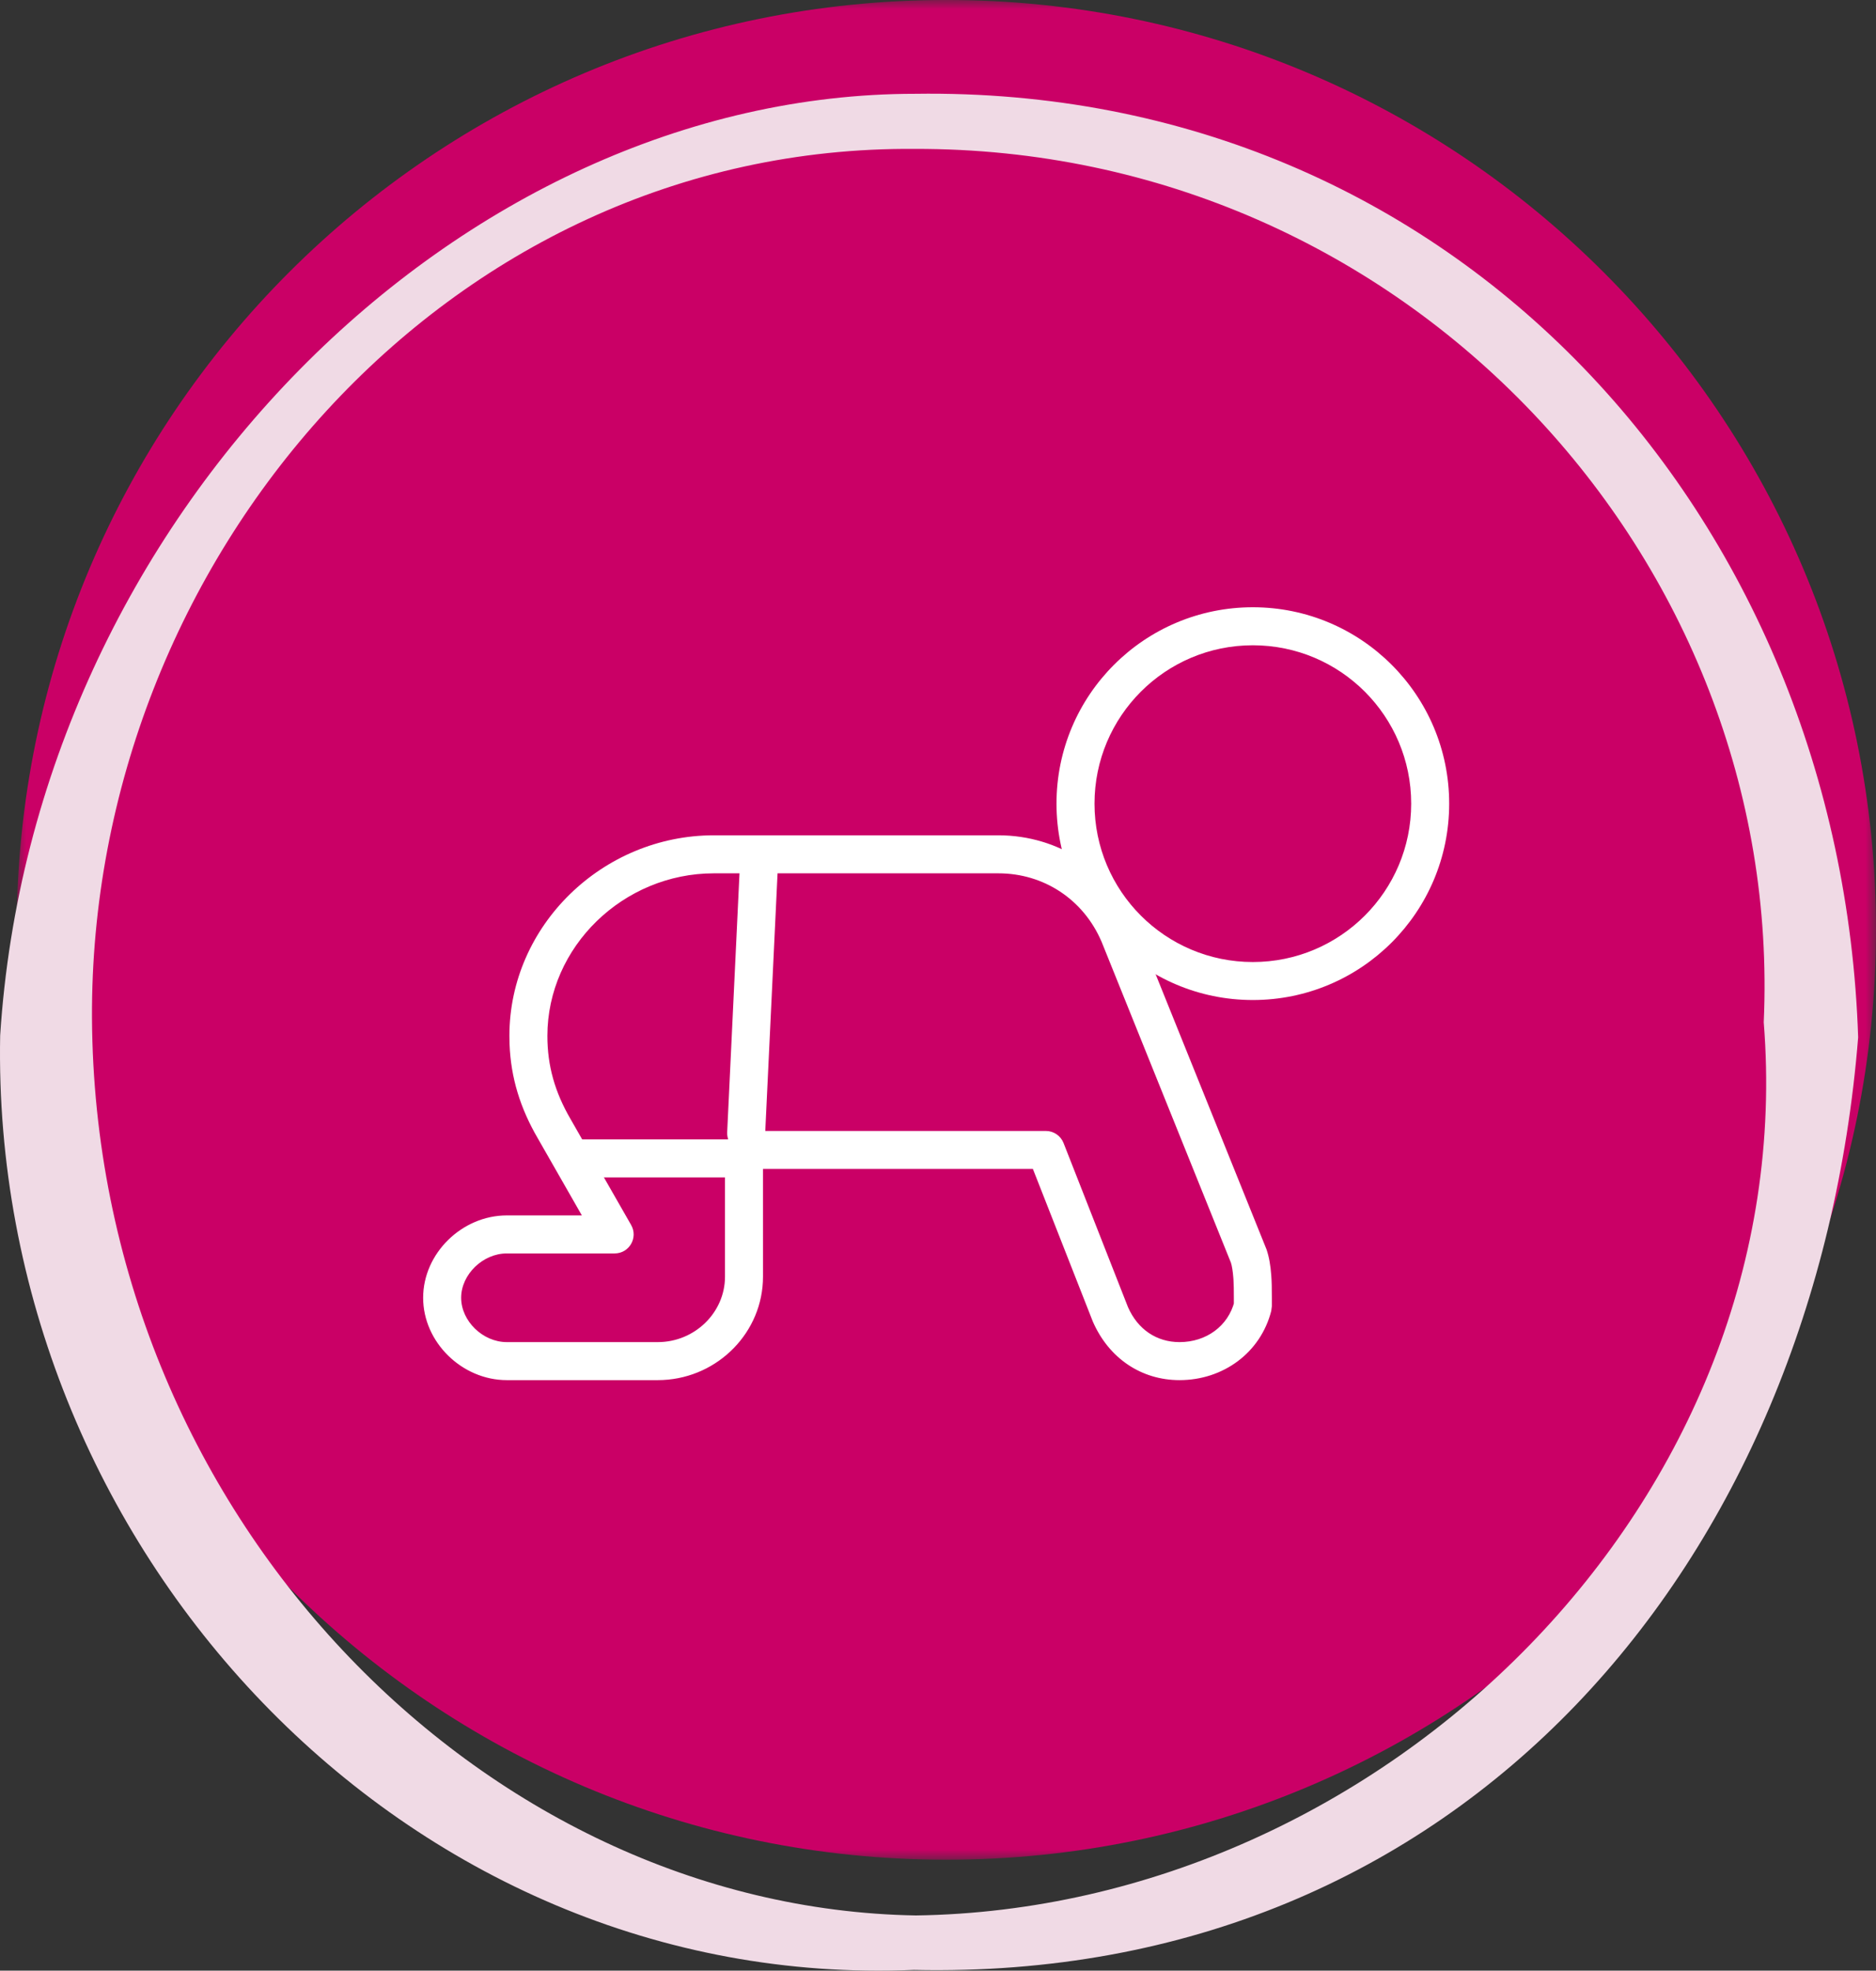
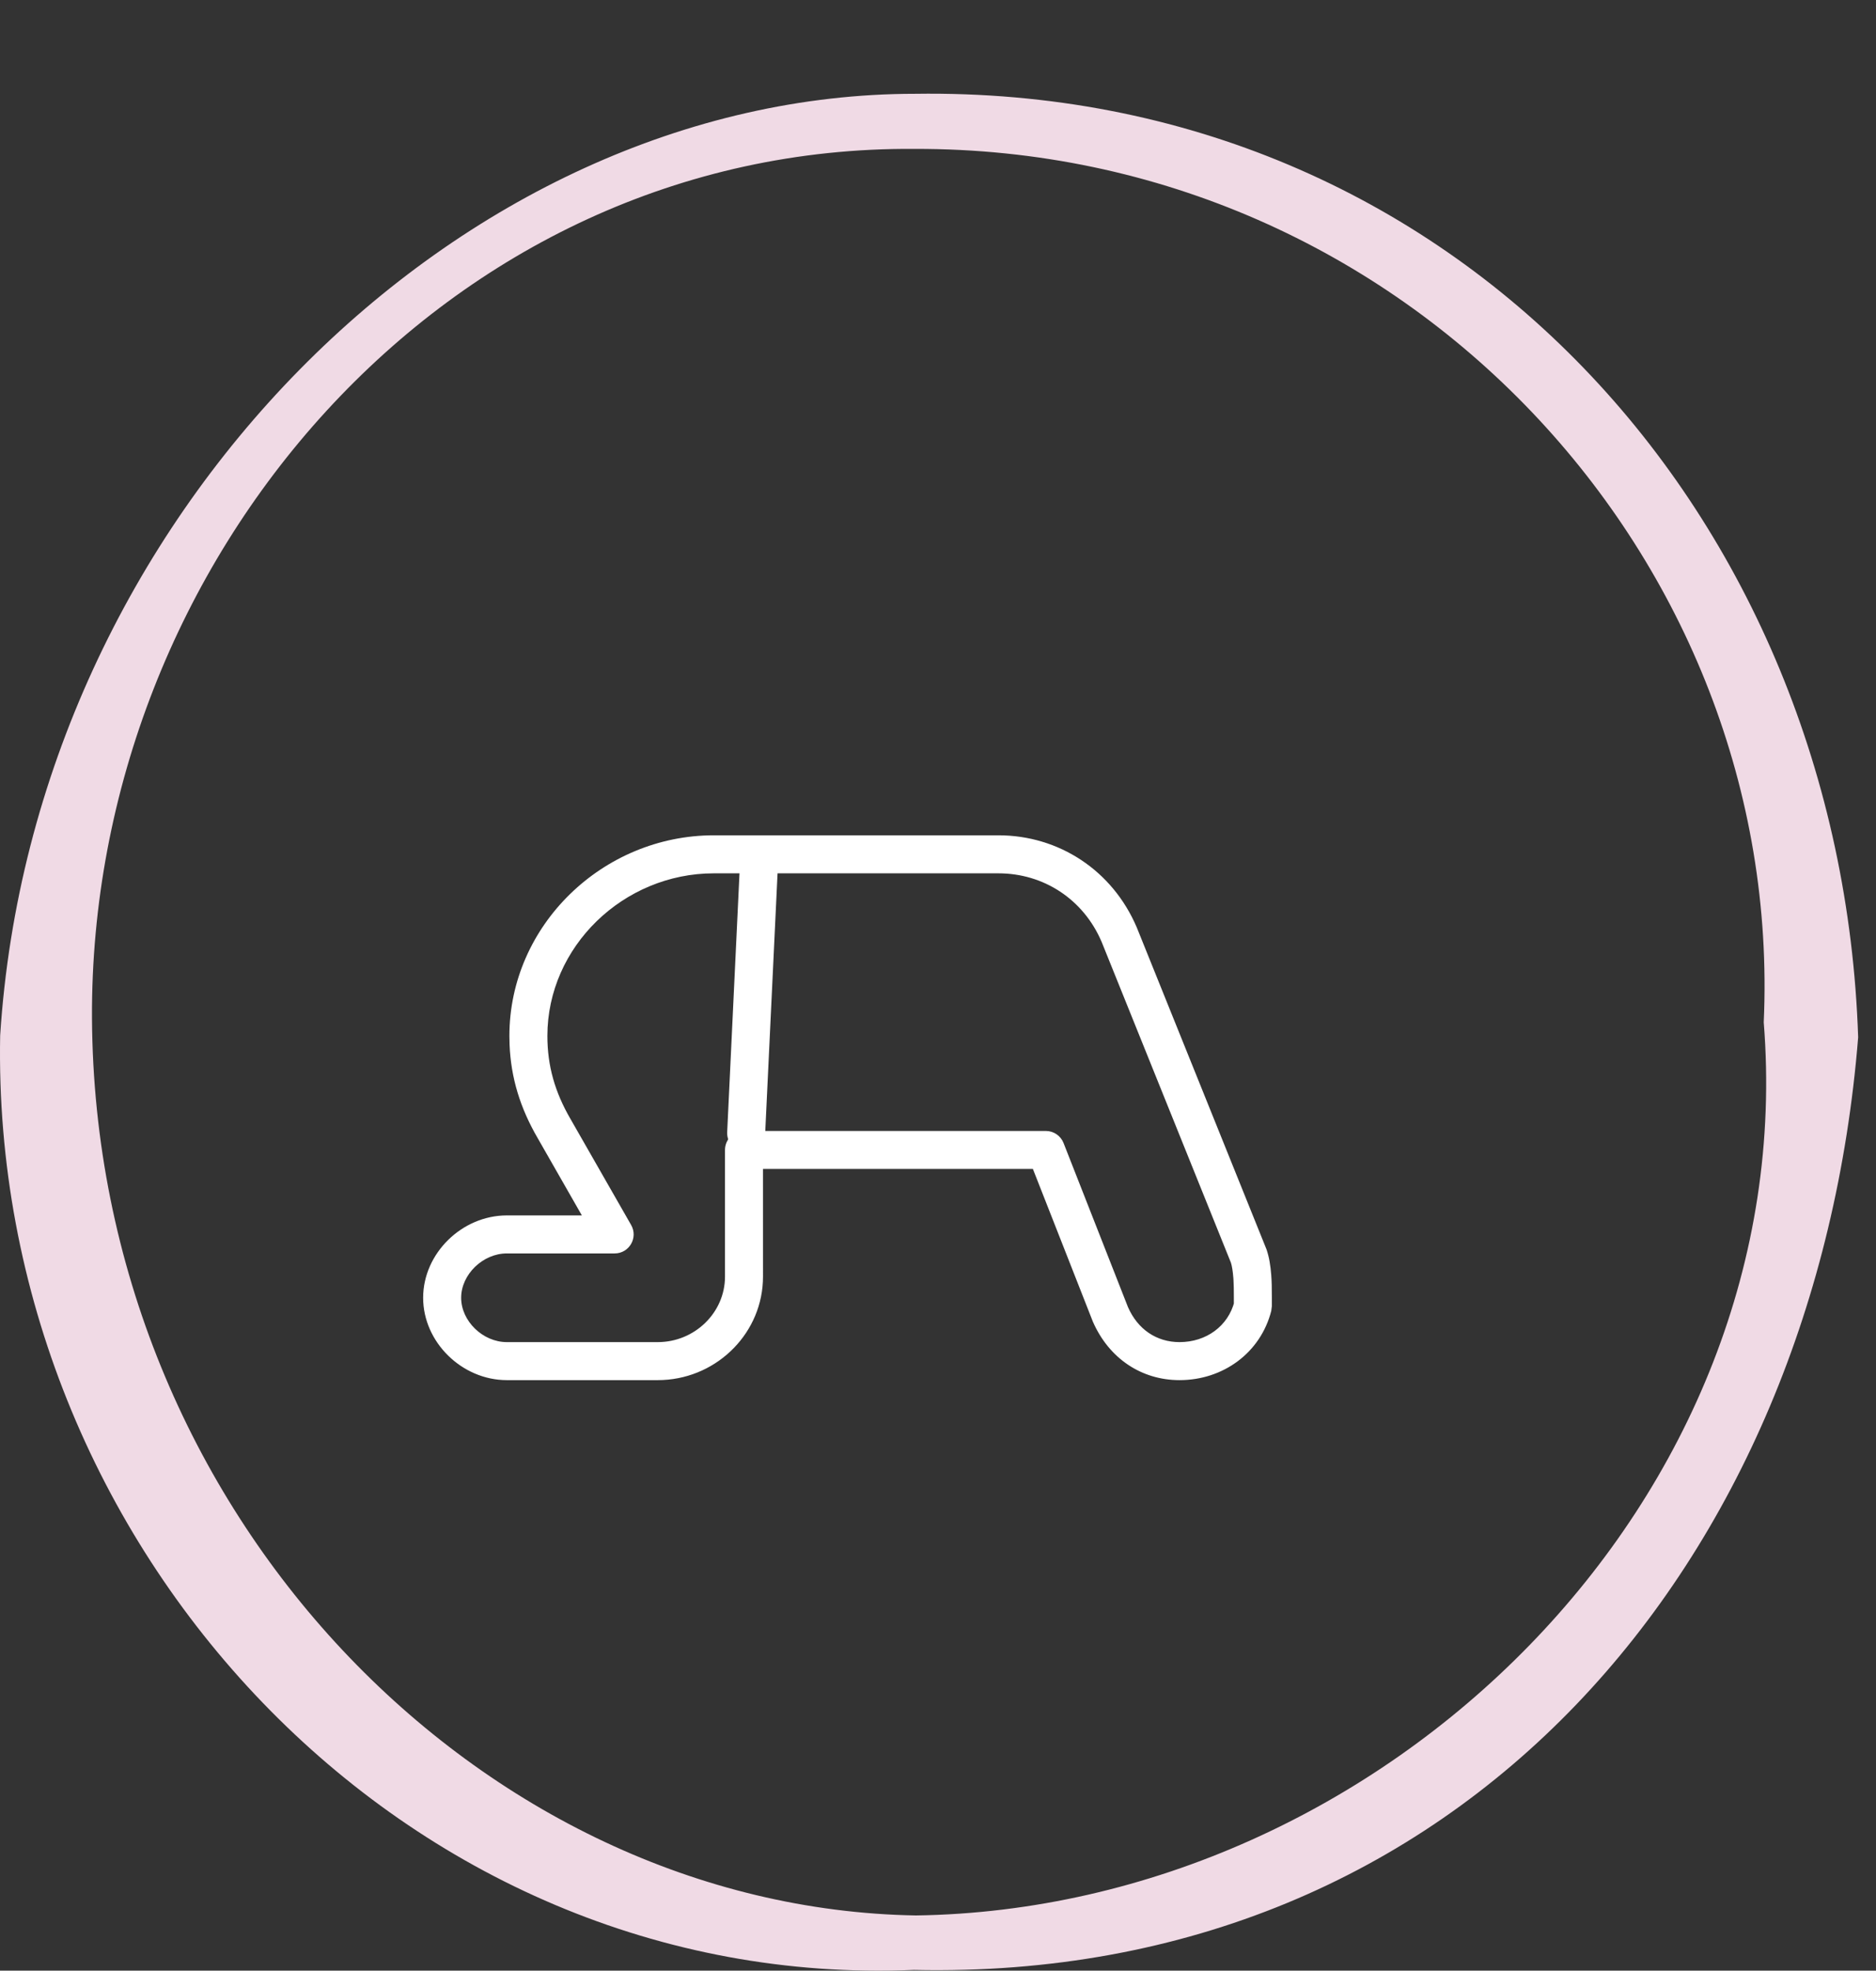
<svg xmlns="http://www.w3.org/2000/svg" xmlns:xlink="http://www.w3.org/1999/xlink" width="101.97px" height="107.091px" viewBox="0 0 101.97 107.091" version="1.1">
  <rect x="0" y="0" width="101.97" height="107.091" fill="#333333" stroke="none" />
  <title>Group 10</title>
  <defs>
    <polygon id="path-1" points="0 0 101.061 0 101.061 101.061 0 101.061" />
  </defs>
  <g id="Misc-Pages." stroke="none" stroke-width="1" fill="none" fill-rule="evenodd">
    <g id="Group-10">
      <g id="icon-activity">
        <g id="Group-3" transform="translate(0.909, 0)">
          <mask id="mask-2" fill="white">
            <use xlink:href="#path-1" />
          </mask>
          <g id="Clip-2" />
-           <path d="M101.061,50.53 C101.061,78.436 78.438,101.062 50.529,101.062 C22.623,101.062 0,78.436 0,50.53 C0,22.624 22.623,-0.001 50.529,-0.001 C78.438,-0.001 101.061,22.624 101.061,50.53" id="Fill-1" fill="#CA0066" mask="url(#mask-2)" />
        </g>
        <g id="3152507_circle_denied_entry_forbidden_prohibited_icon" transform="translate(0, 5.091)" />
        <path d="M49.742,5.097 C24.999,5.104 1.818,28.032 0.009,56.277 C-0.519,84.065 22.014,108.218 49.676,107.05 C79.476,107.703 98.713,84.899 101,56.372 C100.071,28.129 79.186,4.668 49.742,5.097 Z M49.787,104.091 C26.222,103.694 5.149,82.279 5,55.326 C4.875,30.47 24.236,7.905 49.702,8.092 C76.473,8.016 97.002,30.443 95.868,55.553 C97.948,81.503 75.167,103.725 49.787,104.091 Z" id="Shape" fill="#F0DAE5" fill-rule="nonzero" />
      </g>
      <g id="1915354_baby_child_children_toddler_icon-copy" transform="translate(23, 33)" fill="#FFFFFF" fill-rule="nonzero">
        <path d="M31.269,12.393 C34.552,12.393 37.47,14.298 38.79,17.401 L45.842,34.897 C45.982,35.308 46.06,35.77 46.099,36.302 C46.126,36.666 46.131,36.955 46.131,37.525 L46.131,37.984 L46.099,38.239 C45.52,40.509 43.489,42 41.114,42 C39.043,42 37.277,40.821 36.402,38.82 L33.143,30.524 L18.472,30.524 L18.473,36.377 C18.473,39.383 16.05,41.847 13.037,41.993 L12.752,42 L4.549,42 C2.108,42 0,39.936 0,37.525 C0,35.113 2.108,33.049 4.549,33.049 L8.627,33.049 L6.235,28.865 C5.272,27.214 4.768,25.564 4.697,23.752 L4.688,23.295 C4.688,17.286 9.765,12.393 15.799,12.393 L31.269,12.393 Z M31.269,14.459 L15.799,14.459 C10.889,14.459 6.753,18.444 6.753,23.295 C6.753,24.916 7.156,26.345 8.023,27.832 L11.305,33.569 C11.699,34.258 11.202,35.115 10.408,35.115 L4.549,35.115 C3.239,35.115 2.066,36.264 2.066,37.525 C2.066,38.785 3.239,39.934 4.549,39.934 L12.752,39.934 C14.765,39.934 16.407,38.326 16.407,36.377 L16.407,29.492 C16.407,28.921 16.87,28.459 17.44,28.459 L33.848,28.459 C34.272,28.459 34.654,28.719 34.809,29.114 L38.31,38.029 C38.843,39.248 39.872,39.934 41.114,39.934 C42.567,39.934 43.758,39.06 44.098,37.728 L44.066,37.833 L44.066,37.525 C44.066,37.078 44.062,36.828 44.047,36.578 L44.039,36.452 C44.012,36.081 43.961,35.782 43.906,35.616 L36.882,18.191 C35.896,15.873 33.729,14.459 31.269,14.459 Z" id="Path" />
        <path d="M18.295,13.083 C18.865,13.11 19.305,13.594 19.278,14.164 L18.589,28.623 C18.562,29.193 18.078,29.633 17.508,29.605 C16.939,29.578 16.499,29.094 16.526,28.525 L17.214,14.066 C17.241,13.496 17.725,13.056 18.295,13.083 Z" id="Path" />
-         <path d="M17.618,28.918 C18.155,28.918 18.59,29.38 18.59,29.951 C18.59,30.521 18.155,30.984 17.618,30.984 L8.546,30.984 C8.009,30.984 7.574,30.521 7.574,29.951 C7.574,29.38 8.009,28.918 8.546,28.918 L17.618,28.918 Z" id="Path" />
-         <path d="M45.098,0 C50.992,0 55.77,4.778 55.77,10.672 C55.77,16.566 50.992,21.344 45.098,21.344 C39.204,21.344 34.426,16.566 34.426,10.672 C34.426,4.778 39.204,0 45.098,0 Z M45.098,2.066 C40.345,2.066 36.492,5.919 36.492,10.672 C36.492,15.425 40.345,19.279 45.098,19.279 C49.852,19.279 53.705,15.425 53.705,10.672 C53.705,5.919 49.852,2.066 45.098,2.066 Z" id="Oval" />
      </g>
    </g>
  </g>
</svg>